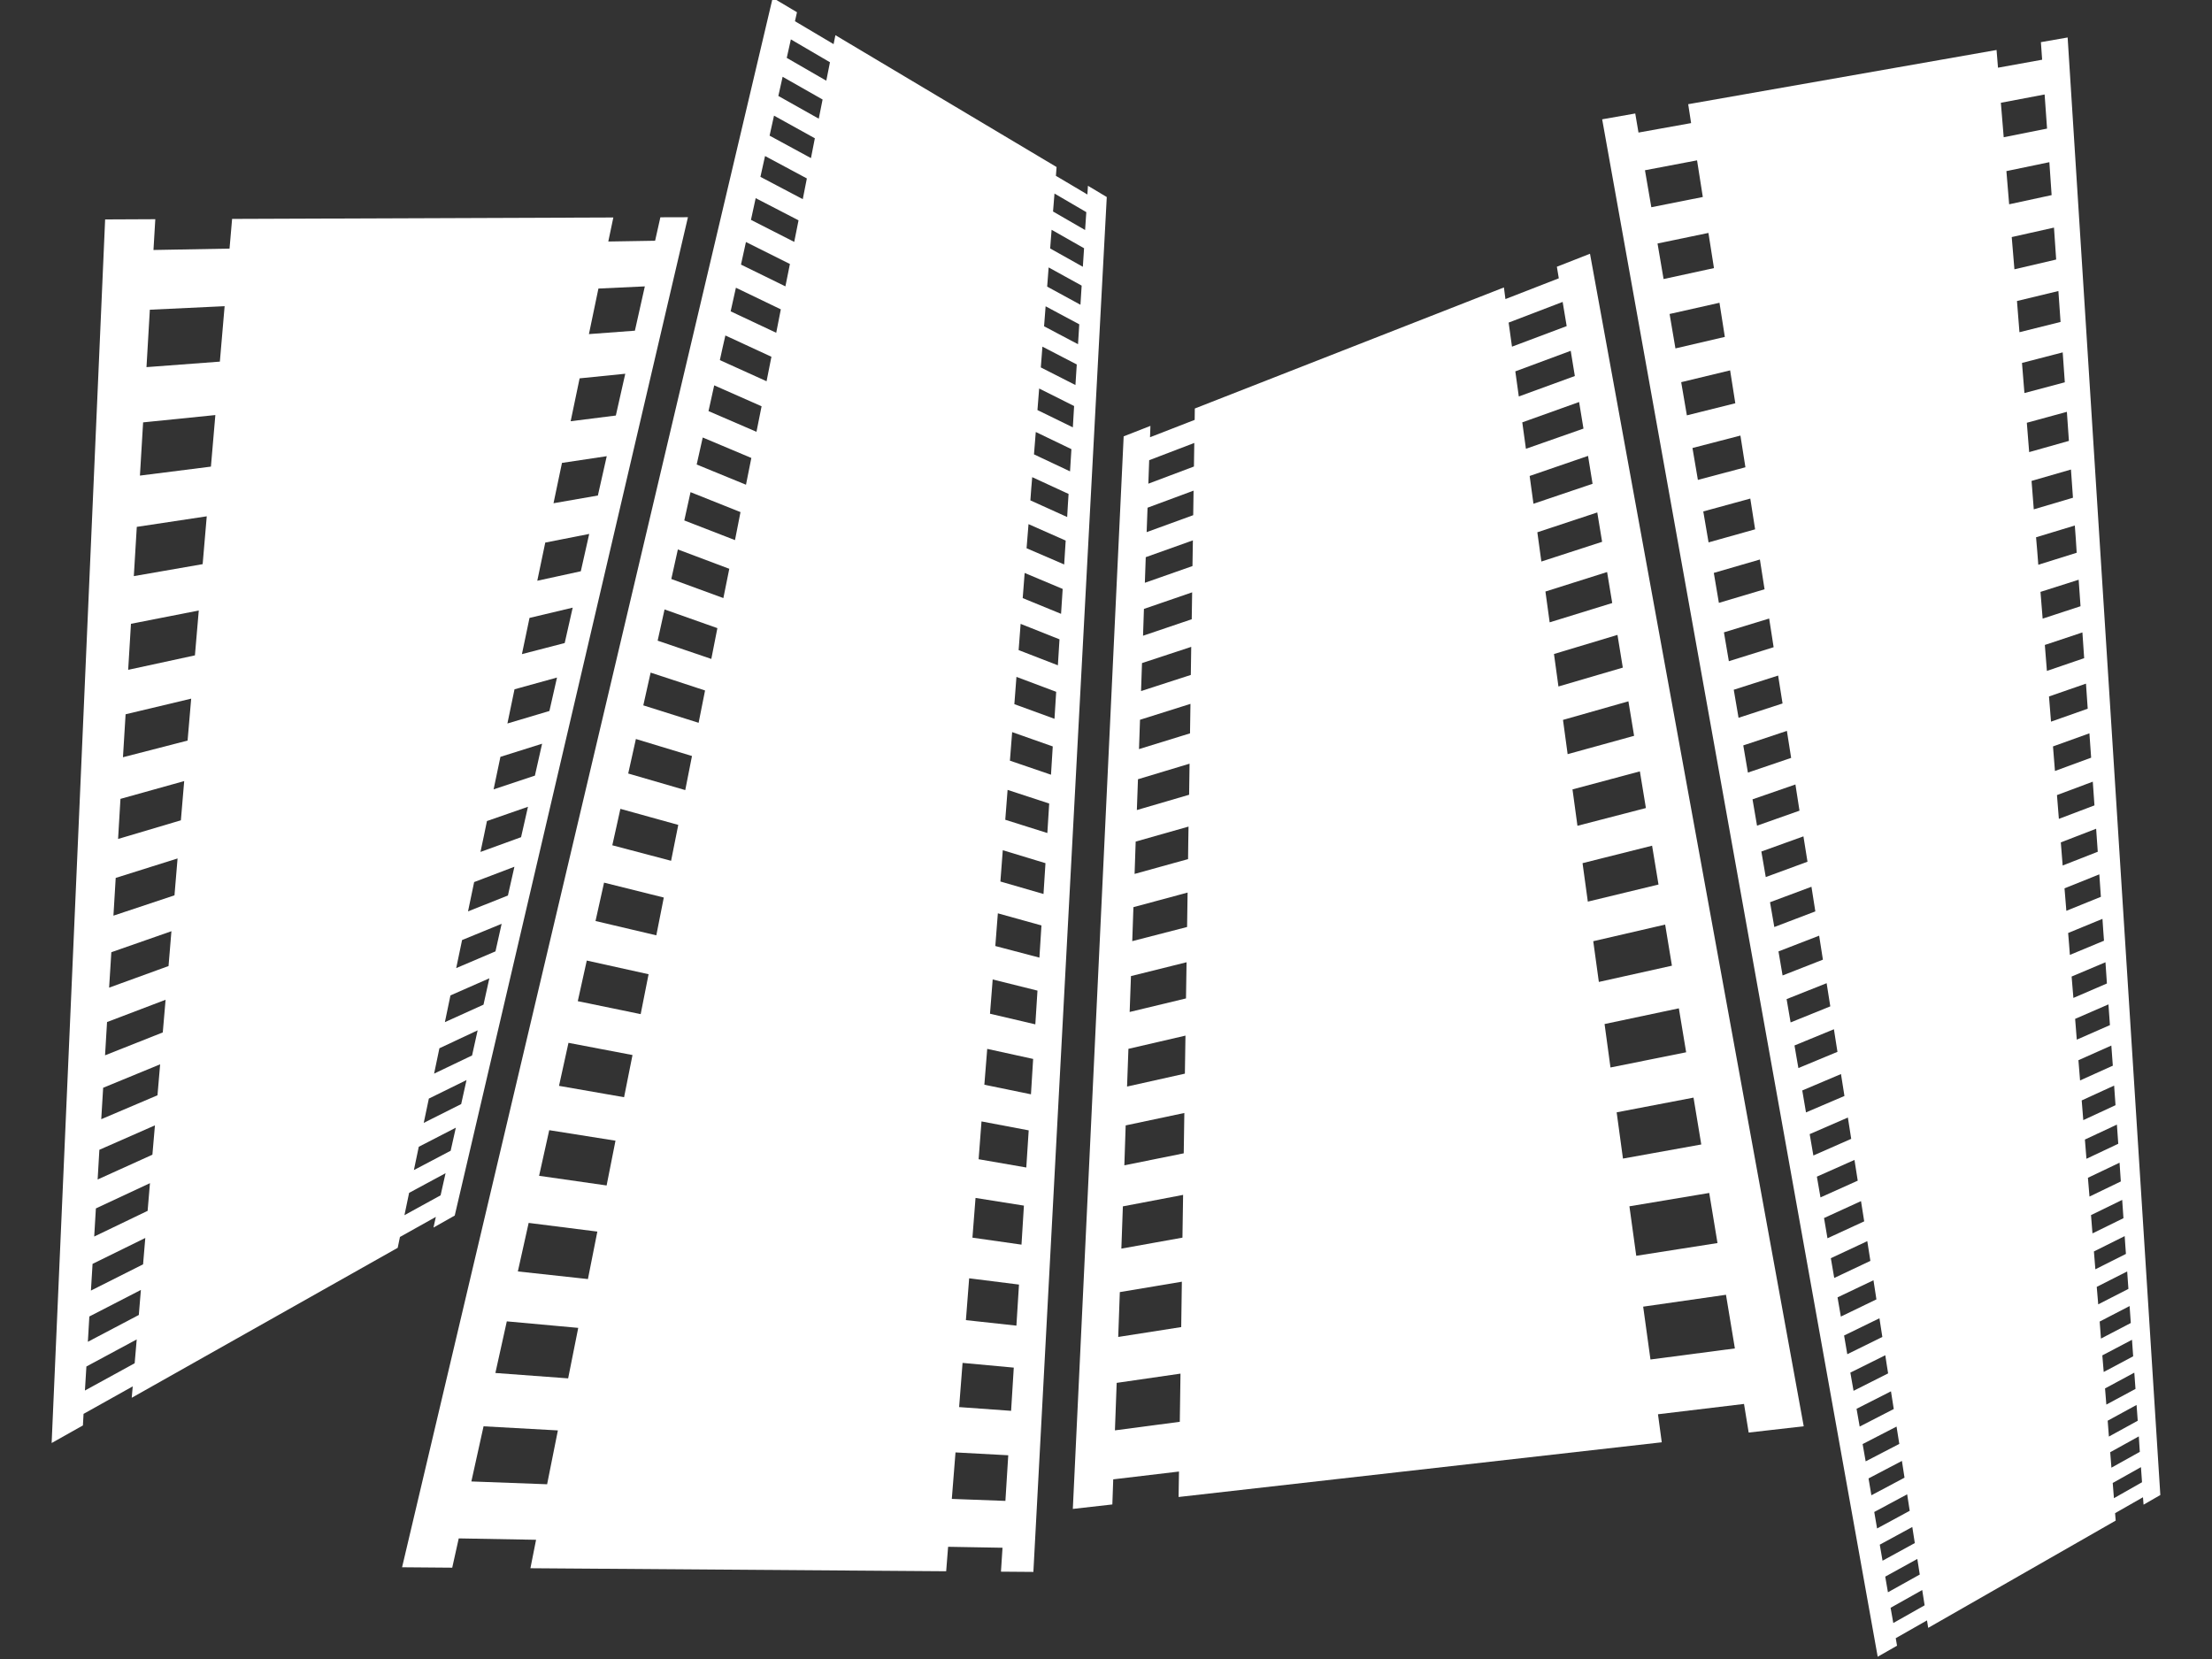
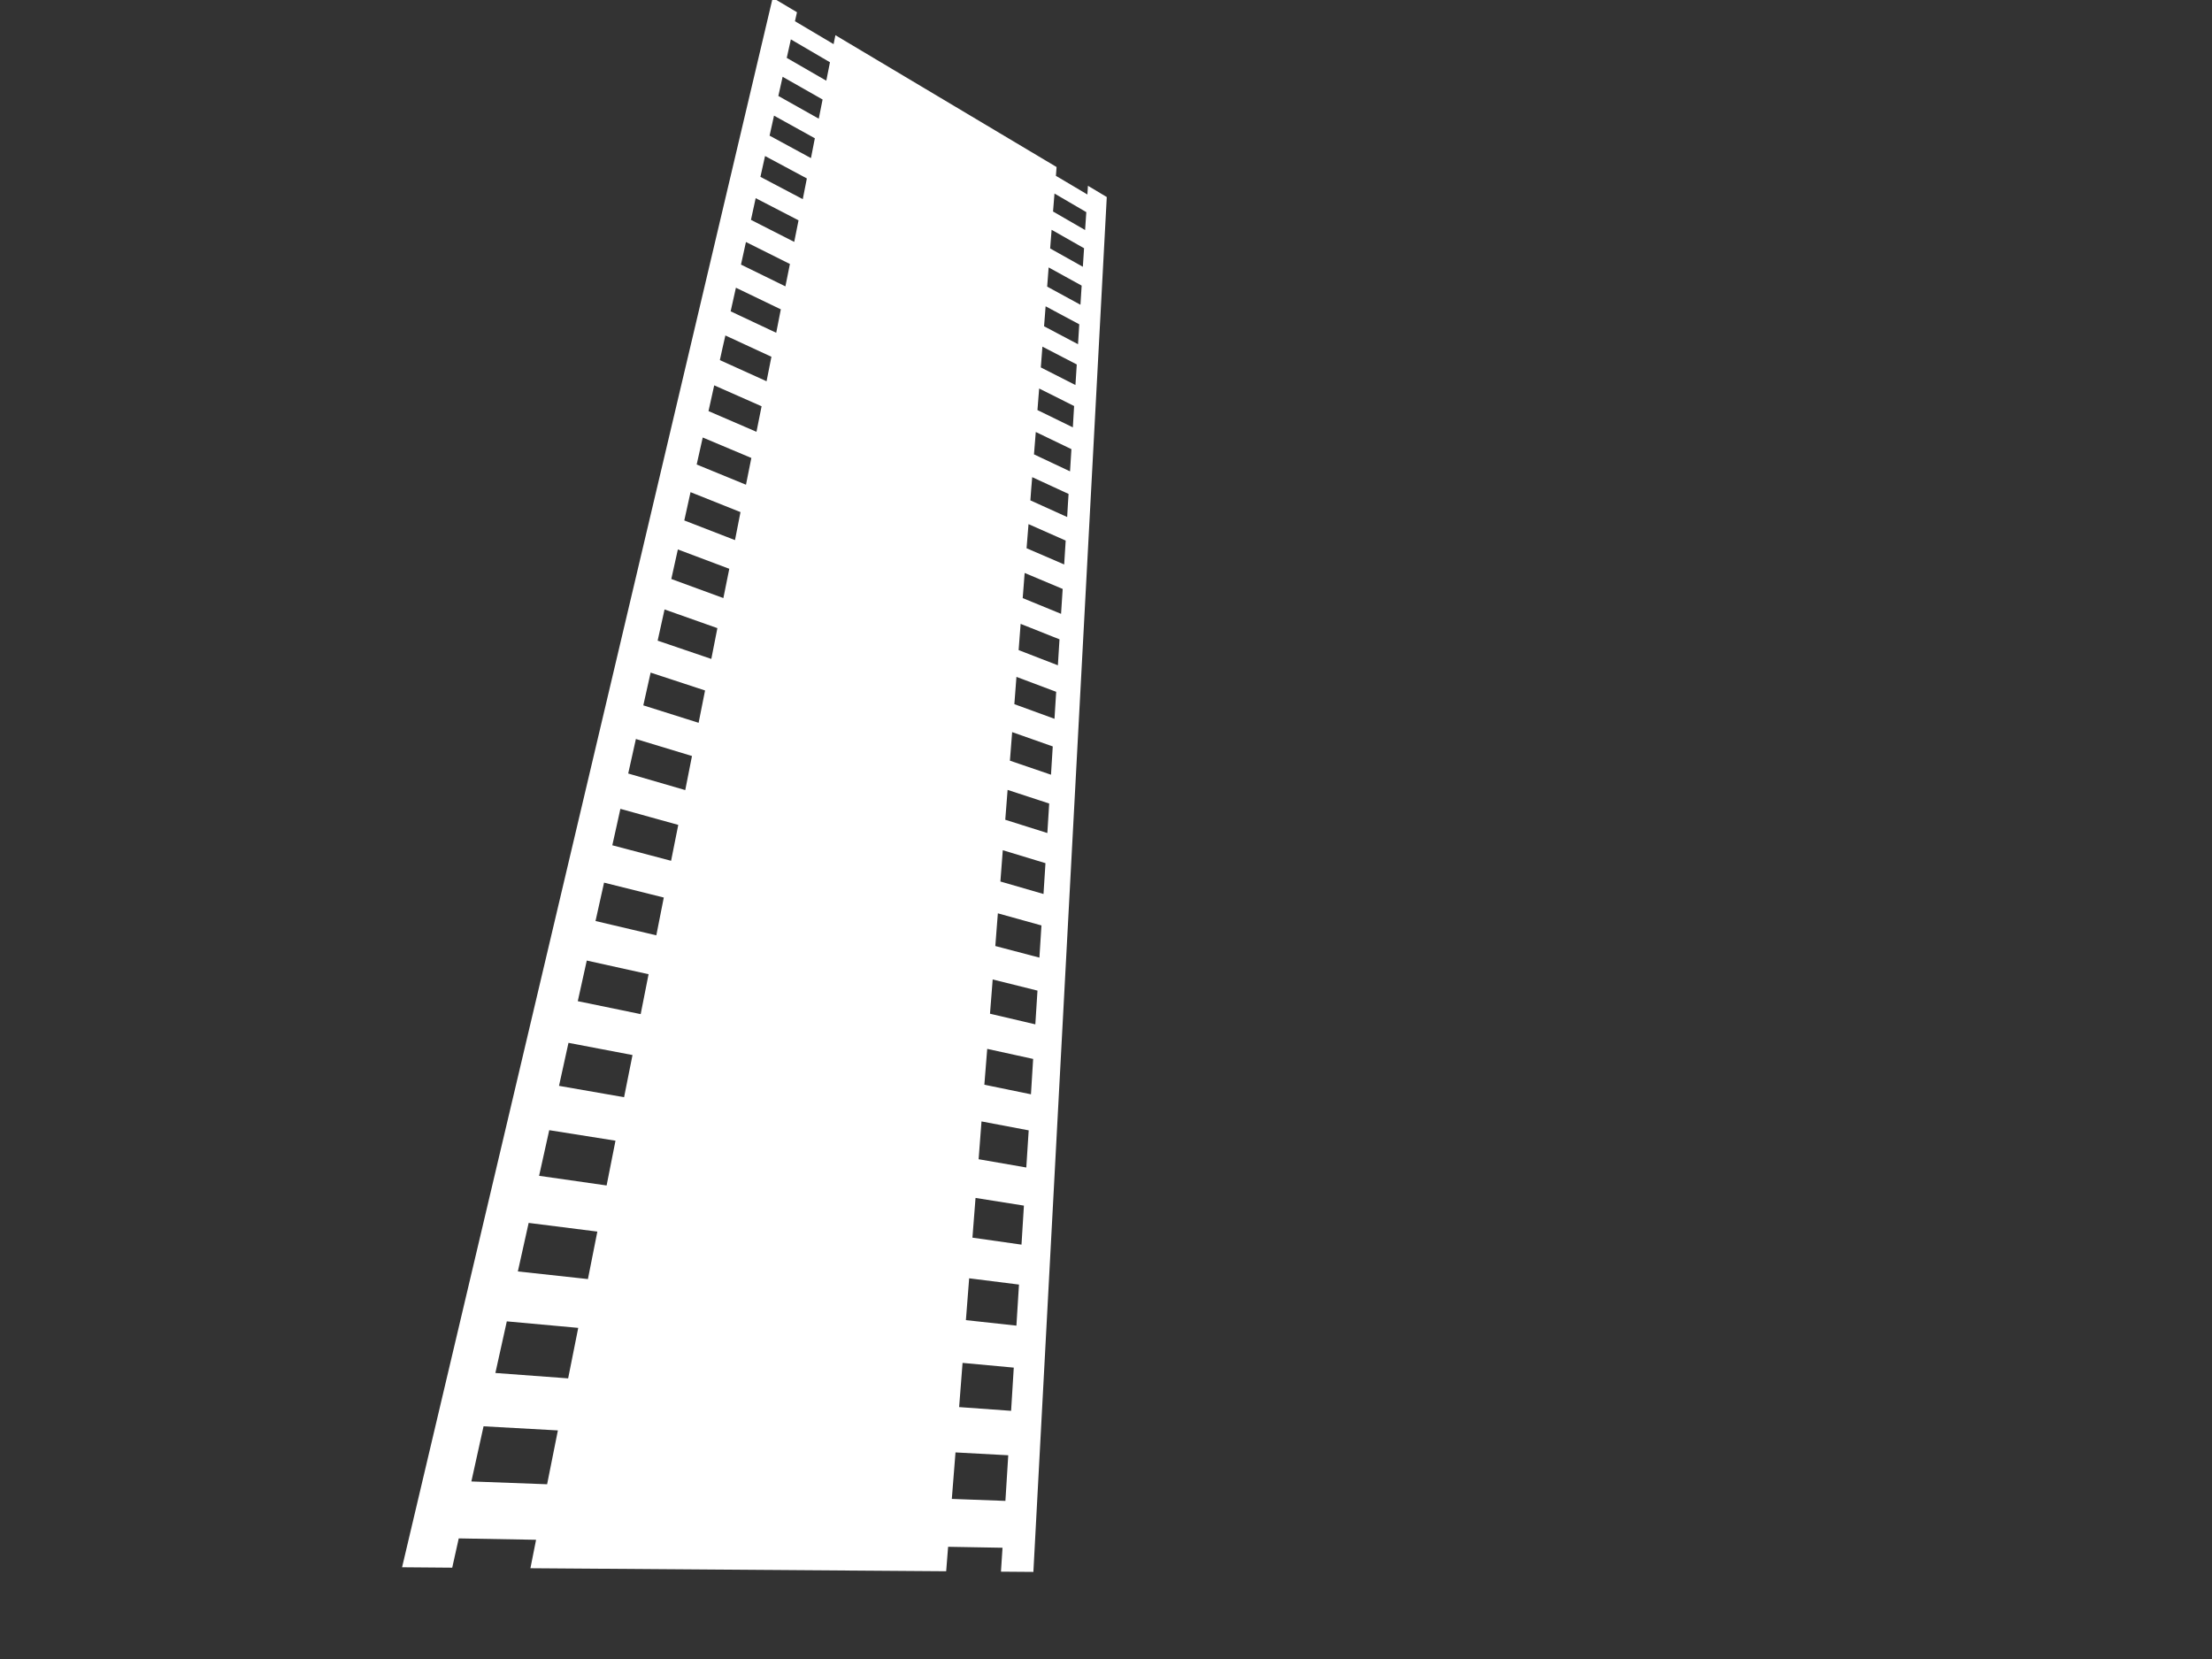
<svg xmlns="http://www.w3.org/2000/svg" version="1.1" id="Capa_1" x="0px" y="0px" width="113.387px" height="85.04px" viewBox="0 0 113.387 85.04" enable-background="new 0 0 113.387 85.04" xml:space="preserve">
  <rect x="0" y="0" width="113.387" height="85.04" fill="#333333" stroke="none" />
  <g>
    <g>
      <g>
-         <path fill="#FFFFFF" d="M4.353,71.278l0.076-1.232l2.579-1.387l-0.105,1.221L4.353,71.278 M20.732,62.29l0.239-1.144l1.869-1.008     l-0.255,1.134L20.732,62.29 M4.504,68.78l0.076-1.297l2.642-1.361l-0.106,1.283L4.504,68.78 M21.216,59.978l0.25-1.194l1.9-0.979     l-0.265,1.182L21.216,59.978 M4.661,66.155l0.084-1.369l2.703-1.328l-0.114,1.352L4.661,66.155 M21.721,57.559l0.262-1.246     l1.931-0.949l-0.274,1.231L21.721,57.559 M4.829,63.385l0.086-1.441l2.772-1.294l-0.12,1.418L4.829,63.385 M22.252,55.034     l0.272-1.3l1.96-0.919l-0.286,1.288L22.252,55.034 M5.005,60.461l0.089-1.523l2.848-1.252L7.812,59.19L5.005,60.461      M22.805,52.395l0.285-1.37l1.994-0.877l-0.3,1.351L22.805,52.395 M5.19,57.37l0.098-1.611l2.921-1.202l-0.136,1.587L5.19,57.37      M23.385,49.625l0.301-1.438l2.028-0.832l-0.316,1.412L23.385,49.625 M5.385,54.095l0.102-1.705l3.001-1.142l-0.144,1.674     L5.385,54.095 M23.991,46.717l0.314-1.502l2.064-0.786l-0.333,1.475L23.991,46.717 M5.593,50.627l0.057-0.901l0.057-0.915     l3.08-1.077l-0.074,0.896l-0.074,0.89L5.593,50.627 M24.629,43.67l0.167-0.785l0.165-0.798l2.103-0.732l-0.178,0.785     l-0.176,0.774L24.629,43.67 M5.815,46.936l0.116-1.934l3.171-0.998l-0.158,1.891L5.815,46.936 M25.302,40.462l0.35-1.667     l2.136-0.672l-0.369,1.636L25.302,40.462 M6.053,43.005l0.122-2.055l3.267-0.912l-0.17,2.011L6.053,43.005 M26.01,37.086     l0.364-1.753l2.178-0.602l-0.389,1.714L26.01,37.086 M6.303,38.816l0.135-2.202l3.362-0.801l-0.184,2.149L6.303,38.816      M26.754,33.53l0.389-1.856l2.213-0.526l-0.41,1.814L26.754,33.53 M6.57,34.335l0.143-2.359l3.476-0.682l-0.197,2.3L6.57,34.335      M27.541,29.769l0.409-1.957l2.253-0.443l-0.431,1.914L27.541,29.769 M6.86,29.532l0.152-2.525l3.586-0.541l-0.21,2.452     L6.86,29.532 M28.373,25.796l0.434-2.068l2.295-0.344L30.647,25.4L28.373,25.796 M7.173,24.379l0.163-2.728l3.703-0.375     l-0.227,2.643L7.173,24.379 M29.252,21.592l0.459-2.198l2.34-0.236L31.568,21.3L29.252,21.592 M7.509,18.819l0.172-2.943     l3.833-0.181l-0.244,2.842L7.509,18.819 M30.188,17.126l0.487-2.335l2.379-0.111l-0.509,2.271L30.188,17.126 M35.264,11.134     l-1.413,0.004l-0.27,1.202l-2.4,0.04l0.259-1.232l-19.542,0.073l-0.132,1.522l-3.899,0.071l0.094-1.578l-2.572,0.012     L3.676,50.432L2.647,73.969l1.603-0.902l0.033-0.592l2.521-1.41L6.752,71.65l13.635-7.688l0.114-0.555l1.841-1.029l-0.122,0.547     l1.09-0.616l4.814-20.611L35.264,11.134" />
-       </g>
+         </g>
    </g>
    <g>
      <g>
-         <path fill="#FFFFFF" d="M57.151,73.32l0.09-2.434l3.271-0.474l-0.036,2.469L57.151,73.32 M84.603,69.688l-0.374-2.709     l4.245-0.609l0.456,2.75L84.603,69.688 M57.32,68.532l0.082-2.299l3.18-0.533l-0.033,2.326L57.32,68.532 M83.874,64.372     l-0.35-2.537l4.091-0.684l0.424,2.568L83.874,64.372 M57.481,64.004l0.077-2.166l3.088-0.588l-0.034,2.192L57.481,64.004      M83.193,59.389l-0.323-2.371l3.94-0.754l0.397,2.402L83.193,59.389 M57.634,59.734l0.068-2.046l3.007-0.637l-0.031,2.068     L57.634,59.734 M82.553,54.719l-0.303-2.227l3.808-0.805l0.374,2.253L82.553,54.719 M57.773,55.697l0.07-1.934l2.924-0.677     l-0.03,1.949L57.773,55.697 M81.957,50.334l-0.287-2.088l3.686-0.852l0.347,2.107L81.957,50.334 M57.906,51.874l0.067-1.84     l2.85-0.709l-0.029,1.854L57.906,51.874 M81.392,46.217l-0.271-1.971l3.565-0.896l0.329,1.991L81.392,46.217 M58.039,48.243     l0.06-1.742l2.777-0.748l-0.026,1.765L58.039,48.243 M80.86,42.33l-0.254-1.866l3.454-0.923l0.309,1.879L80.86,42.33      M58.159,44.797l0.028-0.834l0.028-0.824l2.709-0.768l-0.014,0.831L60.9,44.038L58.159,44.797 M80.357,38.658l-0.119-0.88     l-0.119-0.876l3.353-0.953l0.146,0.881l0.146,0.888L80.357,38.658 M58.275,41.523l0.057-1.579l2.645-0.798l-0.023,1.593     L58.275,41.523 M79.886,35.189l-0.229-1.665l3.255-0.979l0.273,1.677L79.886,35.189 M58.385,38.399l0.052-1.504l2.586-0.815     l-0.023,1.512L58.385,38.399 M79.436,31.901l-0.217-1.579l3.161-1l0.263,1.589L79.436,31.901 M58.49,35.424l0.049-1.435     l2.523-0.831l-0.021,1.439L58.49,35.424 M79.01,28.784l-0.206-1.499l3.072-1.017l0.248,1.505L79.01,28.784 M58.592,32.588     l0.046-1.375l2.471-0.85l-0.021,1.38L58.592,32.588 M78.605,25.823l-0.195-1.425l2.993-1.029l0.232,1.43L78.605,25.823      M58.685,29.874l0.046-1.313l2.416-0.862l-0.021,1.317L58.685,29.874 M78.219,23.005l-0.187-1.355l2.913-1.043l0.224,1.363     L78.219,23.005 M58.777,27.277l0.046-1.252l2.359-0.875l-0.018,1.258L58.777,27.277 M77.854,20.323l-0.179-1.287l2.84-1.054     l0.211,1.293L77.854,20.323 M58.864,24.794l0.043-1.204l2.312-0.884l-0.018,1.208L58.864,24.794 M77.504,17.77l-0.171-1.234     l2.768-1.06l0.207,1.24L77.504,17.77 M81.503,13.007l-1.698,0.666l0.099,0.593l-2.736,1.065l-0.077-0.597L61.246,20.94     l-0.007,0.583l-2.289,0.89l0.021-0.582l-1.372,0.536l-1.045,22.055l-1.561,32.925l2.026-0.229l0.045-1.287l3.371-0.4     l-0.021,1.305l24.768-2.804l-0.194-1.437l4.41-0.529l0.239,1.467l2.822-0.322l-6.721-36.876L81.503,13.007" />
-       </g>
+         </g>
    </g>
    <g>
      <g>
        <path fill="#FFFFFF" d="M24.162,75.939l0.625-2.827l3.81,0.211l-0.552,2.76L24.162,75.939 M48.79,76.834l0.189-2.383l2.704,0.146     l-0.146,2.339L48.79,76.834 M25.393,70.379l0.586-2.646l3.661,0.334l-0.517,2.588L25.393,70.379 M49.165,72.127l0.176-2.265     l2.625,0.242l-0.137,2.215L49.165,72.127 M26.545,65.174l0.554-2.488l3.521,0.445l-0.483,2.434L26.545,65.174 M49.512,67.67     l0.167-2.144l2.554,0.321l-0.132,2.105L49.512,67.67 M27.634,60.272l0.52-2.339l3.396,0.539l-0.455,2.295L27.634,60.272      M49.847,63.442l0.159-2.036l2.48,0.394l-0.124,2L49.847,63.442 M28.655,55.661l0.485-2.205l3.282,0.625l-0.432,2.162     L28.655,55.661 M50.164,59.422l0.148-1.938l2.419,0.458l-0.123,1.904L50.164,59.422 M29.617,51.32l0.461-2.082l3.168,0.701     l-0.405,2.045L29.617,51.32 M50.458,55.603l0.147-1.838l2.354,0.516l-0.112,1.813L50.458,55.603 M30.526,47.211l0.438-1.967     l3.062,0.764l-0.383,1.937L30.526,47.211 M50.747,51.963l0.138-1.756l2.296,0.572l-0.11,1.729L50.747,51.963 M31.387,43.329     l0.209-0.938l0.205-0.93l2.967,0.823l-0.183,0.913L34.4,44.124L31.387,43.329 M51.02,48.493l0.065-0.843l0.065-0.833l2.235,0.621     l-0.052,0.818l-0.053,0.832L51.02,48.493 M32.202,39.65l0.394-1.769l2.875,0.872L35.126,40.5L32.202,39.65 M51.28,45.186     l0.123-1.604l2.188,0.664l-0.101,1.58L51.28,45.186 M32.976,36.157l0.375-1.679l2.79,0.916l-0.33,1.657L32.976,36.157      M51.53,42.021l0.119-1.531l2.133,0.699l-0.095,1.512L51.53,42.021 M33.711,32.84l0.354-1.6l2.708,0.958l-0.311,1.579     L33.711,32.84 M51.768,38.992l0.115-1.464l2.081,0.734l-0.09,1.45L51.768,38.992 M34.411,29.679l0.336-1.514l2.636,0.991     l-0.303,1.501L34.411,29.679 M51.996,36.095l0.107-1.398l2.037,0.765l-0.087,1.384L51.996,36.095 M35.077,26.678l0.32-1.45     l2.561,1.022l-0.282,1.436L35.077,26.678 M52.215,33.324l0.102-1.345l1.993,0.793l-0.083,1.331L52.215,33.324 M35.712,23.811     l0.31-1.385l2.492,1.049l-0.275,1.372L35.712,23.811 M52.424,30.659l0.1-1.289l1.949,0.819l-0.083,1.276L52.424,30.659      M36.318,21.073l0.292-1.32l2.429,1.073l-0.262,1.308L36.318,21.073 M52.622,28.103l0.1-1.236l1.905,0.843l-0.077,1.224     L52.622,28.103 M36.9,18.459l0.139-0.634l0.144-0.629l2.36,1.092l-0.124,0.624l-0.125,0.631L36.9,18.459 M52.817,25.649     l0.044-0.599l0.05-0.591l1.864,0.86l-0.038,0.59l-0.034,0.594L52.817,25.649 M37.453,15.959l0.27-1.21l2.302,1.108l-0.236,1.201     L37.453,15.959 M53.002,23.291l0.092-1.147l1.827,0.88l-0.071,1.138L53.002,23.291 M37.983,13.563l0.254-1.157l2.254,1.126     l-0.231,1.147L37.983,13.563 M53.18,21.02l0.087-1.105l1.792,0.898l-0.065,1.093L53.18,21.02 M38.494,11.27l0.242-1.113     l2.197,1.137L40.712,12.4L38.494,11.27 M53.352,18.834l0.082-1.065l1.761,0.913l-0.068,1.055L53.352,18.834 M38.979,9.065     l0.237-1.067l2.143,1.149l-0.209,1.062L38.979,9.065 M53.519,16.725l0.079-1.024l1.725,0.923l-0.064,1.021L53.519,16.725      M39.449,6.953l0.227-1.025l2.093,1.16l-0.199,1.017L39.449,6.953 M53.678,14.692l0.075-0.984l1.693,0.933l-0.062,0.981     L53.678,14.692 M39.898,4.919l0.219-0.983l2.049,1.165L41.97,6.084L39.898,4.919 M53.831,12.736l0.074-0.957l1.664,0.946     l-0.062,0.95L53.831,12.736 M40.329,2.967l0.211-0.948l2.004,1.173l-0.188,0.945L40.329,2.967 M53.979,10.842l0.074-0.921     l1.631,0.953l-0.062,0.917L53.979,10.842 M56.733,10.1l-0.965-0.577L55.74,9.97l-1.614-0.957l0.034-0.451L42.823,1.804     L42.73,2.262l-1.98-1.174l0.103-0.461l-1.244-0.74l-4.072,17.251l-5.843,24.738L20.61,80.338l2.571,0.021l0.334-1.501     l3.964,0.071l-0.29,1.458l21.312,0.155l0.099-1.254l2.789,0.049l-0.08,1.226l1.662,0.013l1.706-31.962l1.185-22.194L56.733,10.1" />
      </g>
    </g>
    <g>
-       <path fill="#FFFFFF" d="M97.05,83.196l-0.138-0.781l1.621-0.91l0.123,0.783L97.05,83.196 M108.36,76.797l-0.062-0.78l1.447-0.812    l0.055,0.775L108.36,76.797 M96.776,81.62l-0.139-0.802l1.645-0.907l0.125,0.799L96.776,81.62 M108.231,75.233l-0.062-0.792    l1.466-0.812l0.052,0.793L108.231,75.233 M96.499,80.002l-0.142-0.822l1.667-0.907l0.129,0.824L96.499,80.002 M108.102,73.638    l-0.062-0.813l1.48-0.807l0.06,0.809L108.102,73.638 M96.219,78.349l-0.145-0.845l1.687-0.905l0.131,0.844L96.219,78.349     M107.971,71.999l-0.067-0.828l1.5-0.808l0.061,0.833L107.971,71.999 M95.927,76.648l-0.146-0.864l1.711-0.897l0.133,0.858    L95.927,76.648 M107.836,70.327l-0.071-0.85l1.521-0.8l0.06,0.848L107.836,70.327 M95.634,74.909l-0.156-0.886l1.739-0.897    l0.141,0.889L95.634,74.909 M107.695,68.615l-0.066-0.872l1.534-0.795l0.062,0.869L107.695,68.615 M95.327,73.125l-0.16-0.91    l1.764-0.896l0.143,0.907L95.327,73.125 M107.555,66.861l-0.076-0.896l1.56-0.791l0.063,0.895L107.555,66.861 M95.013,71.293    l-0.082-0.465l-0.082-0.468l1.791-0.89l0.071,0.467l0.074,0.463L95.013,71.293 M107.408,65.063l-0.037-0.457l-0.037-0.457    l1.577-0.786l0.031,0.456l0.033,0.456L107.408,65.063 M94.692,69.417l-0.164-0.959l1.812-0.883l0.149,0.957L94.692,69.417     M107.26,63.224l-0.075-0.938l1.598-0.779l0.065,0.937L107.26,63.224 M94.362,67.488l-0.17-0.985l1.842-0.877l0.151,0.98    L94.362,67.488 M107.107,61.336l-0.08-0.963l1.621-0.773l0.065,0.961L107.107,61.336 M94.023,65.508l-0.174-1.012l1.868-0.875    l0.159,1.012L94.023,65.508 M106.951,59.399l-0.079-0.986l1.64-0.766l0.07,0.982L106.951,59.399 M93.676,63.474L93.5,62.436    l1.895-0.867l0.164,1.037L93.676,63.474 M106.789,57.418l-0.081-1.01l1.662-0.761l0.071,1.005L106.789,57.418 M93.318,61.379    l-0.185-1.064l1.927-0.857l0.167,1.063L93.318,61.379 M106.624,55.383l-0.084-1.037l1.687-0.751l0.076,1.032L106.624,55.383     M92.953,59.231l-0.189-1.096l1.958-0.85l0.171,1.092L92.953,59.231 M106.456,53.293l-0.085-1.066l1.708-0.742l0.076,1.062    L106.456,53.293 M92.575,57.022l-0.191-1.125l1.985-0.841l0.177,1.123L92.575,57.022 M106.282,51.154l-0.091-1.096l1.735-0.733    L108,50.413L106.282,51.154 M92.186,54.749l-0.101-0.576l-0.099-0.582l2.021-0.832l0.09,0.58l0.091,0.578L92.186,54.749     M106.102,48.948l-0.043-0.559l-0.046-0.564l1.759-0.724l0.038,0.563l0.041,0.557L106.102,48.948 M91.786,52.409l-0.205-1.195    l2.052-0.816l0.188,1.188L91.786,52.409 M105.921,46.688l-0.094-1.152l1.784-0.717l0.08,1.152L105.921,46.688 M91.375,50.002    l-0.21-1.233l2.084-0.806l0.193,1.229L91.375,50.002 M105.732,44.366l-0.095-1.185l1.811-0.7l0.083,1.18L105.732,44.366     M90.951,47.519l-0.22-1.271l2.124-0.793l0.199,1.263L90.951,47.519 M105.538,41.975l-0.098-1.219l1.836-0.687l0.086,1.215    L105.538,41.975 M90.513,44.958l-0.226-1.309l2.157-0.777l0.208,1.3L90.513,44.958 M105.337,39.52l-0.101-1.258l1.867-0.672    l0.089,1.249L105.337,39.52 M90.065,42.324l-0.231-1.35l2.199-0.762l0.209,1.343L90.065,42.324 M105.135,36.992l-0.104-1.291    l1.896-0.658l0.089,1.285L105.135,36.992 M89.598,39.603l-0.238-1.394l2.236-0.744l0.218,1.384L89.598,39.603 M104.924,34.391    l-0.106-1.331l1.926-0.642l0.09,1.32L104.924,34.391 M89.118,36.794l-0.246-1.438l2.275-0.727l0.227,1.43L89.118,36.794     M104.706,31.711l-0.111-1.371l1.957-0.623l0.096,1.358L104.706,31.711 M88.621,33.893l-0.125-0.734l-0.127-0.745l2.318-0.708    l0.116,0.74l0.113,0.73L88.621,33.893 M104.483,28.95l-0.054-0.698l-0.061-0.711l1.987-0.603l0.052,0.703l0.044,0.693    L104.483,28.95 M88.11,30.903l-0.26-1.536l2.362-0.686l0.239,1.525L88.11,30.903 M104.251,26.109l-0.114-1.457l2.02-0.584    l0.103,1.446L104.251,26.109 M87.581,27.803l-0.271-1.587l2.41-0.659l0.247,1.576L87.581,27.803 M104.015,23.175l-0.12-1.504    l2.053-0.561l0.104,1.49L104.015,23.175 M87.034,24.6l-0.278-1.635l2.458-0.638l0.256,1.625L87.034,24.6 M103.772,20.147    l-0.125-1.543l2.087-0.541l0.108,1.534L103.772,20.147 M86.469,21.291l-0.291-1.701l2.508-0.605l0.266,1.686L86.469,21.291     M103.517,17.029l-0.127-1.599l2.123-0.512l0.111,1.585L103.517,17.029 M85.883,17.859l-0.3-1.764l2.557-0.575l0.275,1.75    L85.883,17.859 M103.259,13.804l-0.138-1.652l2.166-0.485l0.112,1.637L103.259,13.804 M85.275,14.304l-0.31-1.823l2.609-0.541    l0.284,1.803L85.275,14.304 M102.989,10.472l-0.141-1.701l2.202-0.458l0.116,1.689L102.989,10.472 M84.647,10.623l-0.326-1.896    l2.67-0.507l0.295,1.878L84.647,10.623 M102.71,7.035l-0.146-1.767l2.243-0.425l0.125,1.749L102.71,7.035 M105.987,1.921    l-1.371,0.24l0.064,0.9l-2.263,0.409l-0.074-0.908L86.537,5.341l0.149,0.969l-2.697,0.485l-0.166-0.978l-1.696,0.299l4.926,27.487    l3.778,21.086l2.992,16.692l2.428,13.543l0.991-0.566l-0.066-0.385l1.602-0.912l0.062,0.383l9.611-5.499l-0.032-0.38l1.43-0.816    l0.03,0.381l0.86-0.496l-0.844-13.287l-1.026-16.119l-1.271-19.953L105.987,1.921" />
-     </g>
+       </g>
  </g>
</svg>